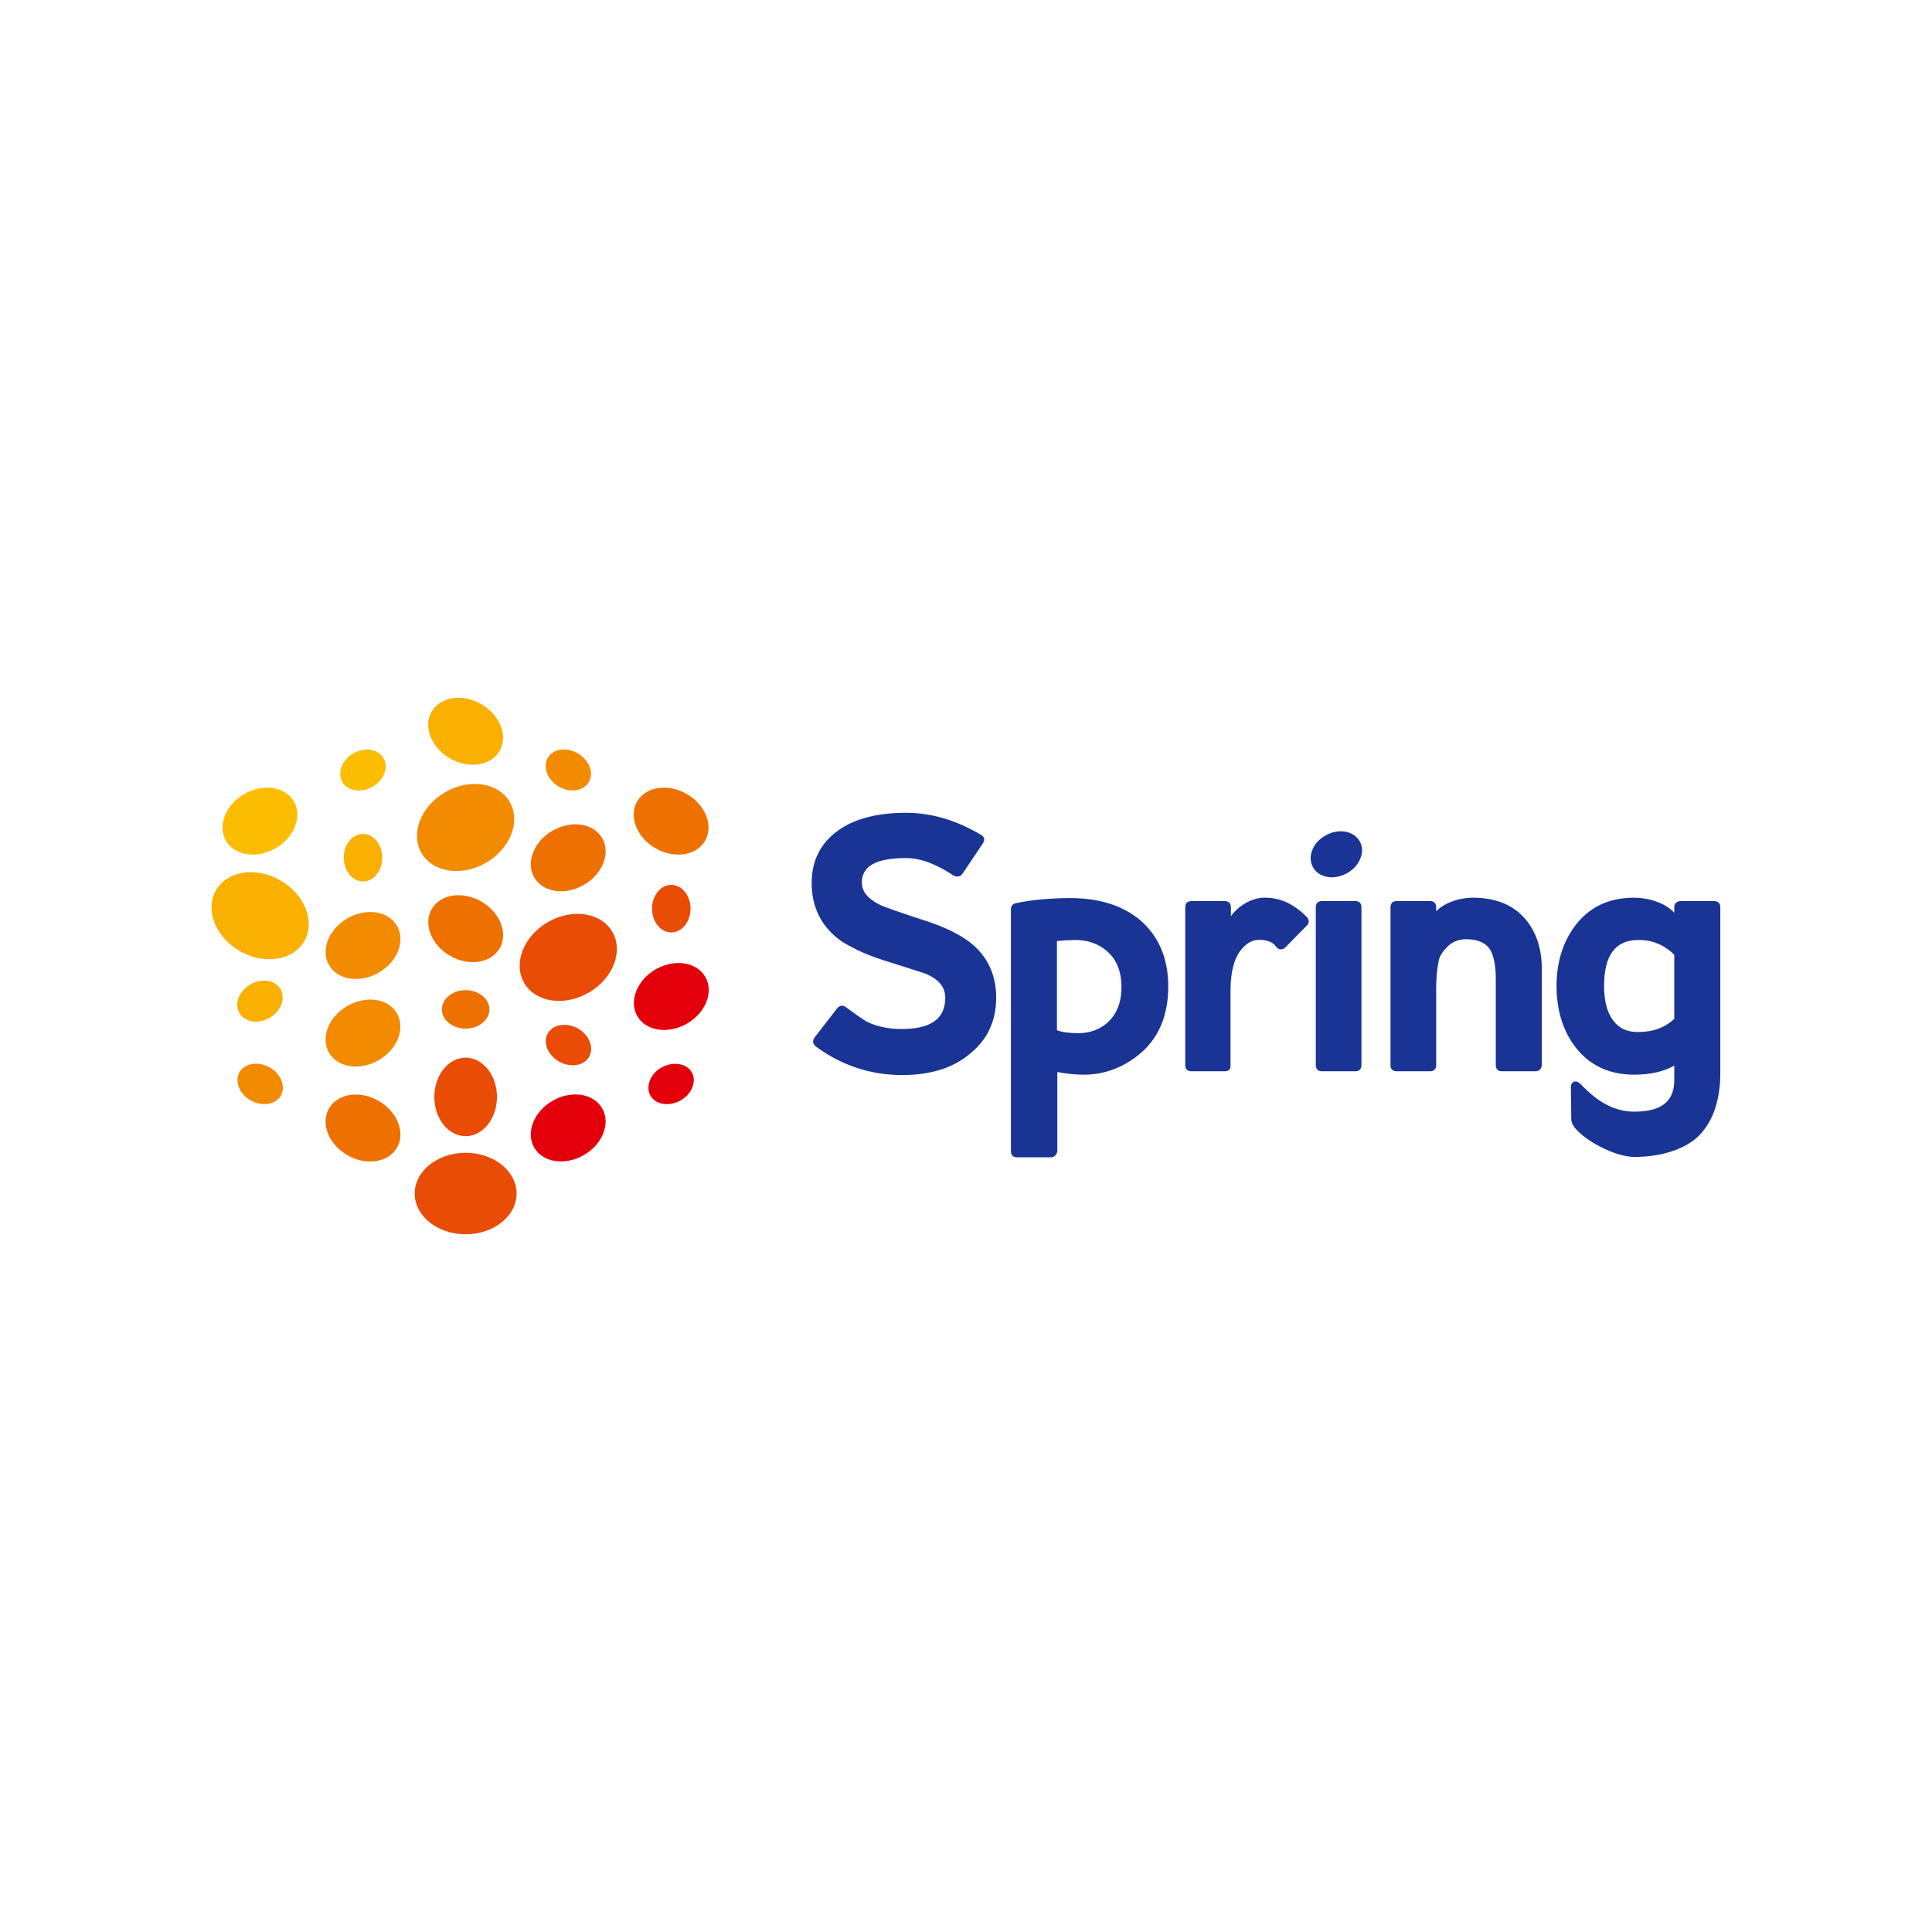
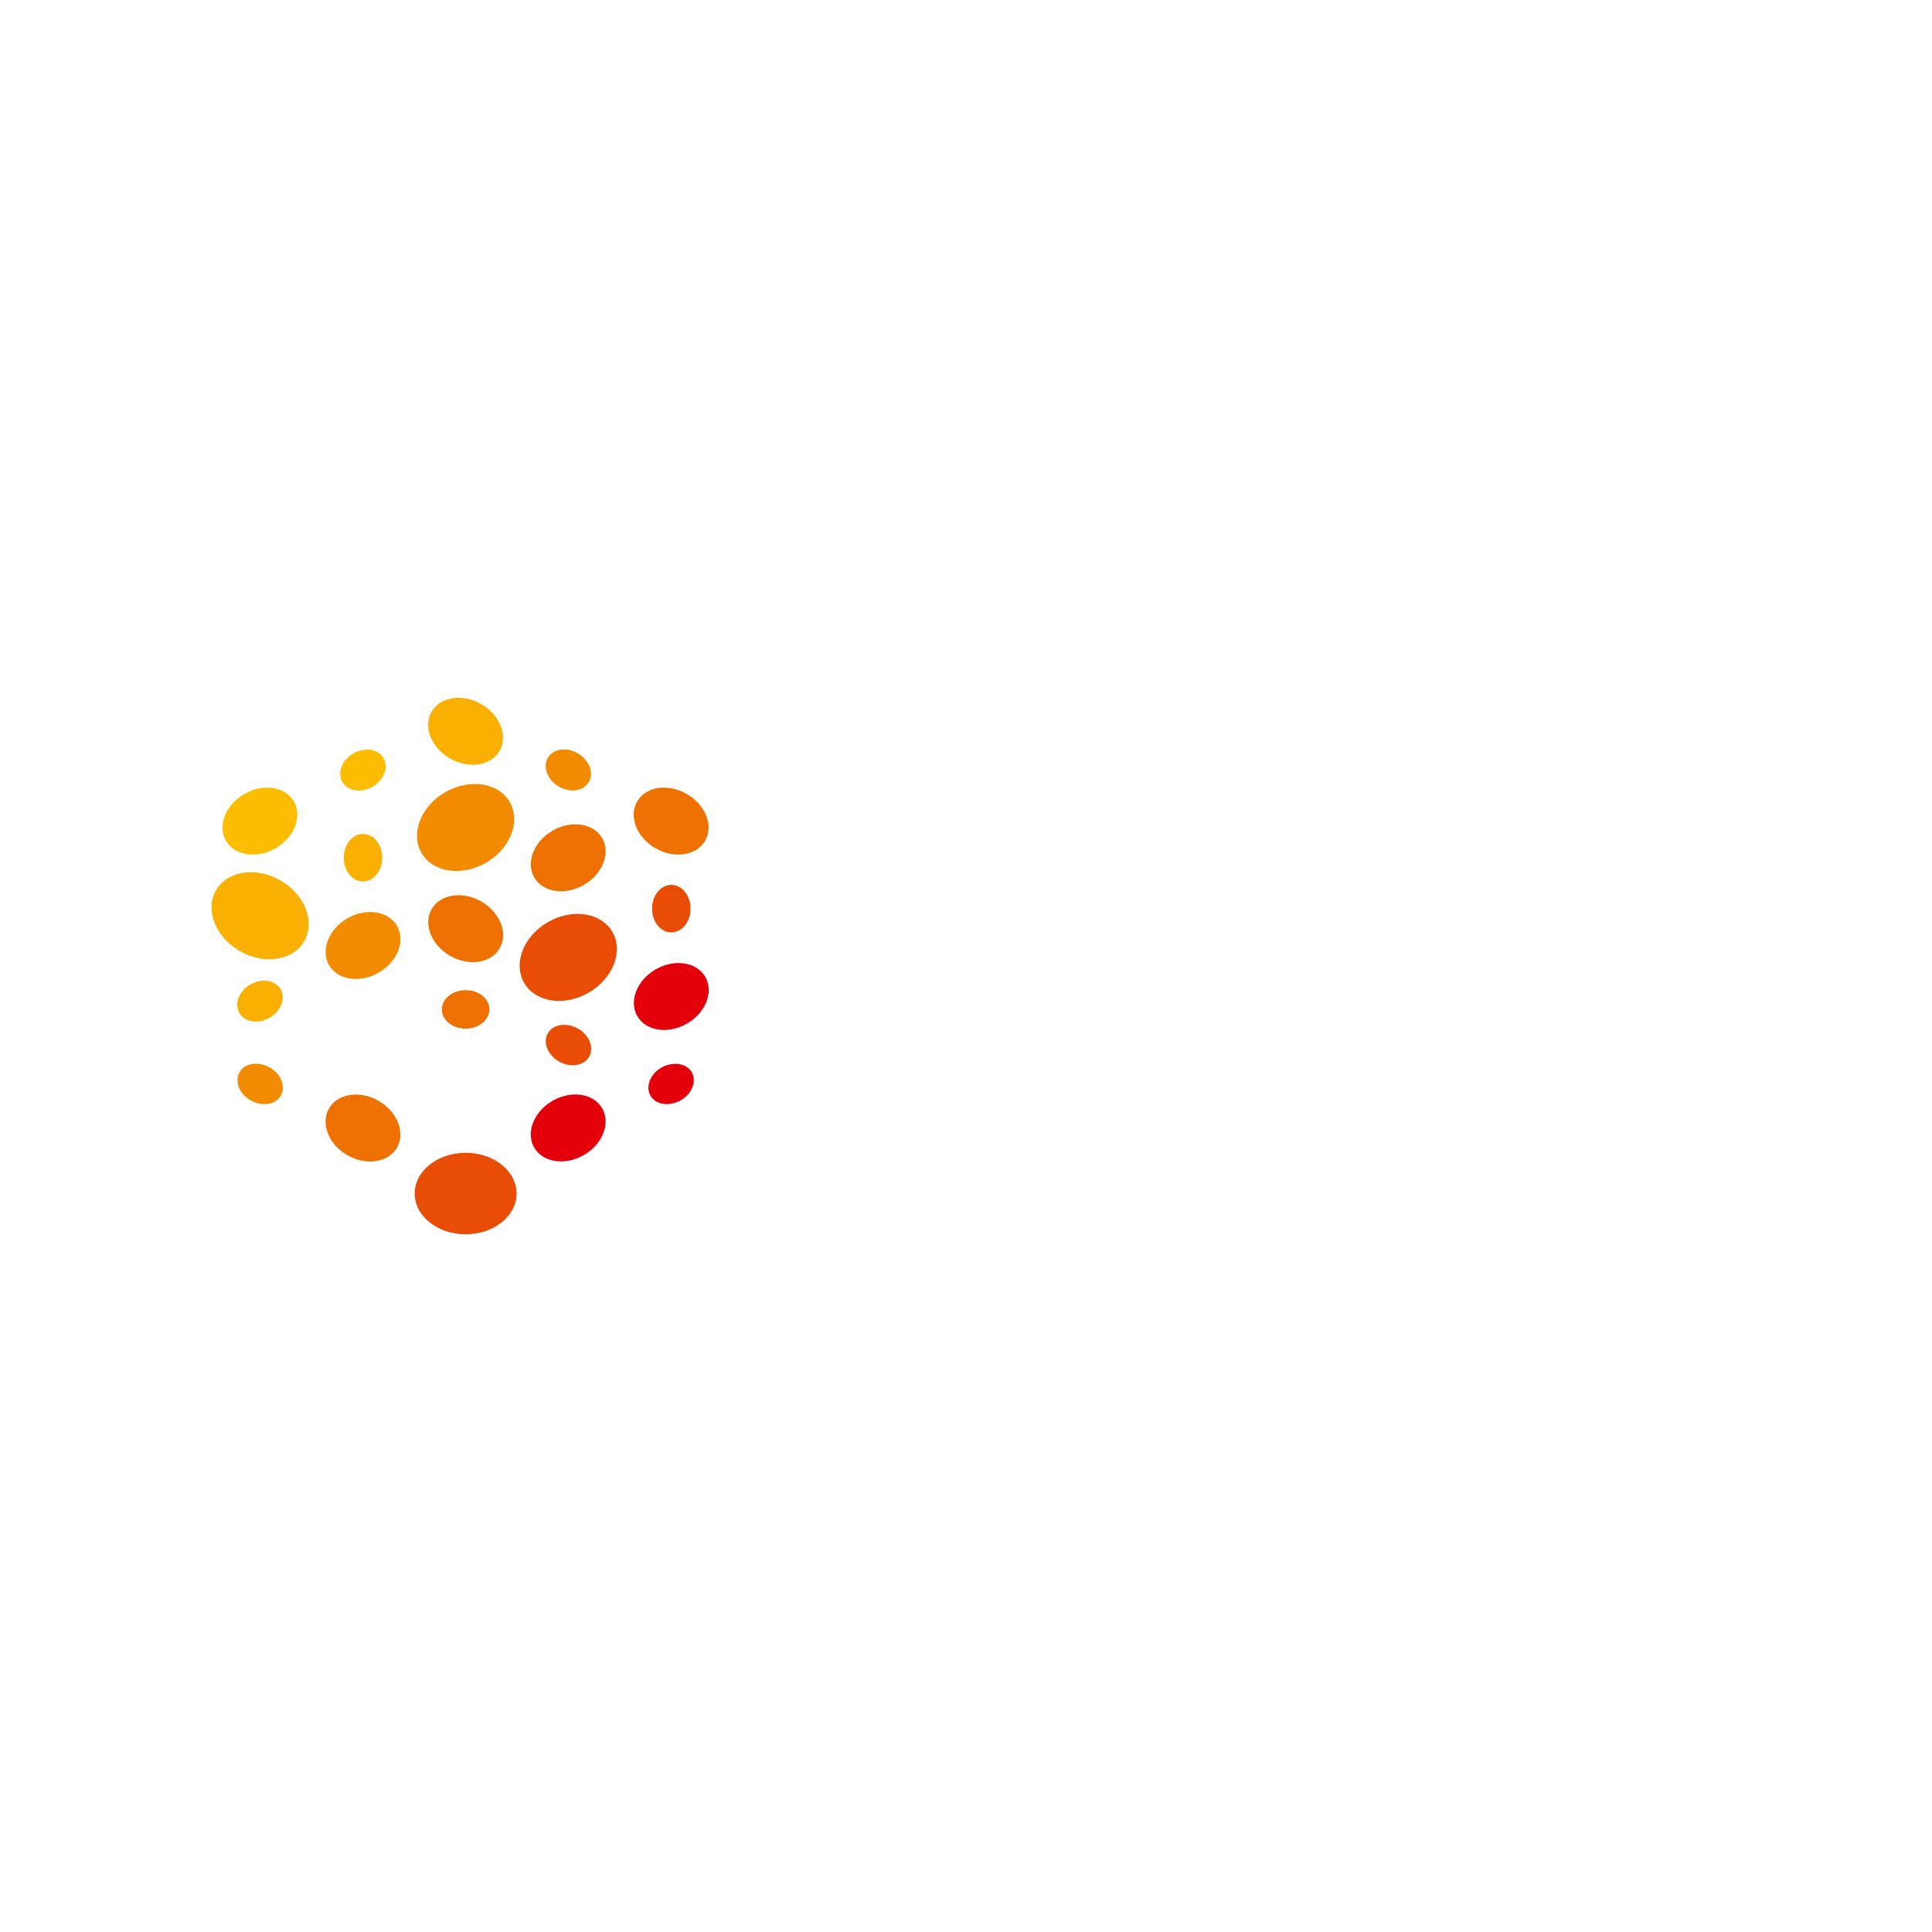
<svg xmlns="http://www.w3.org/2000/svg" version="1.1" id="Layer_1" x="0px" y="0px" viewBox="0 0 512 512" style="enable-background:new 0 0 512 512;" xml:space="preserve">
  <style type="text/css">
	.st0{fill:#FFFFFF;}
	.st1{fill:#F9B000;}
	.st2{fill:#F28B00;}
	.st3{fill:#FCBD00;}
	.st4{fill:#EE7100;}
	.st5{fill:#E84C05;}
	.st6{fill:#E3000B;}
	.st7{fill:#193495;}
</style>
  <rect class="st0" width="512" height="512" />
  <g>
    <g>
      <ellipse transform="matrix(0.5 -0.866 0.866 0.5 -175.695 180.995)" class="st1" cx="68.9" cy="242.7" rx="10.8" ry="13.5" />
      <ellipse transform="matrix(0.866 -0.5 0.5 0.866 -93.124 91.078)" class="st2" cx="123.4" cy="219.3" rx="13.5" ry="10.8" />
      <ellipse transform="matrix(0.866 -0.5 0.5 0.866 -89.174 75.426)" class="st3" cx="96.2" cy="204.1" rx="6.3" ry="5.1" />
      <path class="st2" d="M148,208.4c3,1.8,6.6,1.3,8-1.1c1.5-2.4,0.2-5.8-2.8-7.6c-3-1.8-6.6-1.3-8,1.1    C143.8,203.2,145,206.6,148,208.4z" />
      <ellipse class="st1" cx="96.2" cy="227.3" rx="5.1" ry="6.3" />
      <ellipse transform="matrix(0.866 -0.5 0.5 0.866 -99.584 63.614)" class="st3" cx="68.9" cy="217.6" rx="10.4" ry="8.3" />
      <ellipse transform="matrix(0.5 -0.866 0.866 0.5 -99.535 262.866)" class="st4" cx="177.9" cy="217.6" rx="8.3" ry="10.4" />
      <ellipse transform="matrix(0.5 -0.866 0.866 0.5 -151.411 229.924)" class="st4" cx="123.4" cy="246.1" rx="8.3" ry="10.4" />
      <ellipse transform="matrix(0.866 -0.5 0.5 0.866 -93.486 105.78)" class="st4" cx="150.6" cy="227.3" rx="10.4" ry="8.3" />
      <ellipse class="st5" cx="177.9" cy="240.8" rx="5.1" ry="6.3" />
      <ellipse transform="matrix(0.866 -0.5 0.5 0.866 -112.401 81.649)" class="st2" cx="96.2" cy="250.6" rx="10.4" ry="8.3" />
      <ellipse transform="matrix(0.866 -0.5 0.5 0.866 -123.419 70.007)" class="st1" cx="68.9" cy="265.3" rx="6.3" ry="5.1" />
      <path class="st2" d="M71.5,282.9c-3-1.7-6.6-1.2-8,1.2c-1.4,2.4-0.1,5.8,2.9,7.5c3,1.7,6.6,1.2,8-1.2    C75.8,288,74.5,284.6,71.5,282.9z" />
      <ellipse class="st4" cx="123.4" cy="267.5" rx="6.3" ry="5.1" />
      <ellipse transform="matrix(0.866 -0.5 0.5 0.866 -106.674 109.316)" class="st5" cx="150.6" cy="253.7" rx="13.5" ry="10.8" />
      <ellipse transform="matrix(0.866 -0.5 0.5 0.866 -108.209 124.323)" class="st6" cx="177.9" cy="264.1" rx="10.4" ry="8.3" />
      <path class="st5" d="M148.1,281.3c3,1.7,6.6,1.2,8-1.2s0.1-5.8-2.9-7.5c-3-1.7-6.6-1.2-8,1.2C143.8,276.2,145.1,279.5,148.1,281.3    z" />
      <path class="st6" d="M175.3,282.9c-3,1.7-4.3,5.1-2.9,7.5c1.4,2.4,5,2.9,8,1.2c3-1.7,4.3-5.1,2.9-7.5    C181.9,281.8,178.4,281.2,175.3,282.9z" />
-       <ellipse class="st5" cx="123.4" cy="290.7" rx="8.3" ry="10.4" />
-       <ellipse transform="matrix(0.866 -0.5 0.5 0.866 -124.013 84.762)" class="st2" cx="96.2" cy="273.8" rx="10.4" ry="8.3" />
      <ellipse class="st5" cx="123.4" cy="316.3" rx="13.5" ry="10.8" />
      <ellipse transform="matrix(0.5 -0.866 0.866 0.5 -210.838 232.748)" class="st4" cx="96.2" cy="299" rx="8.3" ry="10.4" />
      <ellipse transform="matrix(0.866 -0.5 0.5 0.866 -129.293 115.37)" class="st6" cx="150.6" cy="298.9" rx="10.4" ry="8.3" />
      <ellipse transform="matrix(0.5 -0.866 0.866 0.5 -106.142 203.764)" class="st1" cx="123.4" cy="193.8" rx="8.3" ry="10.4" />
    </g>
    <g>
-       <path class="st7" d="M433.1,306.6c-4.7,0-11.9-3.7-15-6.9c-1.2-1.2-1.7-2.2-1.7-3.1l-0.1-8.5c0-1.1,0.6-1.5,1.2-1.5    c0.6,0,1.1,0.4,1.6,0.9c4.4,4.7,9,7.1,14,7.1c7.2,0,10.6-2.7,10.6-8.4v-3.8c-2.8,1.6-6.4,2.4-10.6,2.4c-6.6,0-11.8-2.4-15.6-7.3    c-3.3-4.3-5-9.8-5-16.2c0-6.1,1.6-11.5,4.8-15.8c3.7-5,8.9-7.6,15.7-7.6c4.1,0,8.5,1.5,10.7,4v-1.5c0-1,0.7-1.6,1.7-1.6h8.8    c1.1,0,1.7,0.6,1.7,1.6v43.9c0,7.2-1.9,12.8-5.6,16.6C446.7,304.5,440.4,306.6,433.1,306.6L433.1,306.6z M434.3,249.1    c-6.2,0-9.2,4-9.2,12.2c0,5,1.3,8.5,3.7,10.5c1.4,1.2,3.2,1.7,5.3,1.7c4,0,7.2-1.2,9.6-3.5v-17C441,250.4,437.9,249.1,434.3,249.1    L434.3,249.1z M278.4,306.7h-8.9c-1,0-1.6-0.6-1.6-1.6v-64.2c0-0.5,0.2-1.4,1.6-1.6c2.3-0.5,4.7-0.8,7.1-1c2.3-0.2,4.7-0.3,7-0.3    c7.6,0,13.8,1.9,18.5,5.8c4.9,4.2,7.5,10.1,7.5,17.6c0,7.8-2.6,13.9-7.8,18.1c-4.3,3.5-9.3,5.3-14.5,5.3c-2.6,0-5-0.3-7.1-0.7v21    C280,306.1,279.4,306.7,278.4,306.7L278.4,306.7z M280,273c1.6,0.6,3.6,0.8,5.9,0.8c2.7,0,5.4-0.9,7.5-2.7    c2.5-2.2,3.8-5.4,3.8-9.5c0-4-1.2-7.2-3.7-9.4c-2.2-2-5.1-3.1-8.6-3.1c-0.9,0-1.8,0.1-2.7,0.1c-0.7,0.1-1.4,0.1-2.1,0.2V273    C280.1,273,280,273,280,273z M324.6,283.9h-8.9c-1,0-1.6-0.6-1.6-1.6v-41.9c0-1,0.6-1.6,1.6-1.6h8.9c1,0,1.6,0.6,1.6,1.6v2.4    c1.9-2.6,5.1-4.7,8.5-4.9h0.7c3.9,0,7.5,1.7,10.8,5c1.1,1.1,0.5,2,0.2,2.3l-5.7,5.8c-0.4,0.4-0.8,0.6-1.3,0.6    c-0.4,0-0.8-0.2-1.3-0.8c-0.7-1-1.8-1.5-3.5-1.7c-2.2-0.3-4.1,0.6-5.7,2.6c-1.9,2.4-2.8,6-2.8,10.8v19.8    C326.2,283.3,325.6,283.9,324.6,283.9L324.6,283.9z M359.2,283.9h-8.9c-1,0-1.6-0.6-1.6-1.6v-41.9c0-1,0.6-1.6,1.6-1.6h8.9    c1,0,1.6,0.6,1.6,1.6v41.9C360.8,283.3,360.2,283.9,359.2,283.9L359.2,283.9z M406.8,283.9H398c-1,0-1.6-0.6-1.6-1.6v-22.9    c0-3.4-0.5-5.9-1.4-7.6c-1.2-1.9-3.3-2.9-6.4-2.9c-2.2,0-4,0.8-5.3,2.3c-1.2,1.2-1.9,2.4-2.1,3.8c-0.4,2-0.6,4.4-0.6,6.9v20.4    c0,1-0.6,1.6-1.6,1.6h-8.9c-1,0-1.6-0.6-1.6-1.6v-41.9c0-1,0.6-1.6,1.6-1.6h8.9c1,0,1.6,0.6,1.6,1.6v1.1c1.9-2,5.7-3.6,9.8-3.6    c5.8,0,10.4,1.8,13.6,5.4c3,3.4,4.6,7.9,4.6,13.5v25.5C408.5,283.3,407.9,283.9,406.8,283.9L406.8,283.9z M239.1,284.9    c-8.3,0-16-2.5-22.8-7.5c-0.4-0.3-0.6-0.6-0.8-1.1c-0.1-0.5,0.1-0.9,0.4-1.4l5.9-7.6c0.3-0.5,0.8-0.7,1.3-0.8    c0.4,0,0.8,0.2,1.2,0.5c2.4,1.8,4.2,3,5.3,3.7c2.6,1.3,5.8,2,9.3,2c7.8,0,11.6-2.7,11.6-8.3c0-2.8-1.7-4.9-5.3-6.4    c-1.9-0.6-3.8-1.2-5.6-1.8l-5.7-1.8c-2.7-0.9-5-1.8-6.8-2.7c-1.8-0.9-3.3-1.7-4.3-2.4c-5.1-3.7-7.7-8.8-7.7-15.3    c0-5.7,2.2-10.3,6.6-13.6c4.3-3.3,10.5-5,18.4-5c6.8,0,13.4,2,19.8,5.8c0.5,0.3,0.8,0.6,0.9,1c0.1,0.5-0.1,0.9-0.4,1.4l-5.3,7.9    c-0.5,0.7-1,0.8-1.4,0.8c-0.3,0-0.6-0.1-0.9-0.2c-4.6-3.1-8.8-4.7-12.7-4.7c-7.9,0-11.7,2.1-11.7,6.5c0,2.3,1.5,4.2,4.6,5.8    c1.2,0.6,4.9,1.9,11,3.9c6.2,1.9,10.9,4.2,14,6.9c4,3.6,6,8.2,6,13.9c0,6.1-2.3,11.1-6.9,14.8C252.7,283,246.6,284.9,239.1,284.9    L239.1,284.9z M352.9,232.5c-2.1,0-4-1-4.9-2.6c-1.6-2.7-0.2-6.6,3.3-8.5c1.2-0.7,2.6-1.1,4.1-1.1c2.1,0,4,1,4.9,2.6    c0.8,1.4,0.9,3,0.2,4.6c-0.6,1.6-1.8,2.9-3.5,3.9C355.7,232.1,354.3,232.5,352.9,232.5z" />
-     </g>
+       </g>
  </g>
</svg>